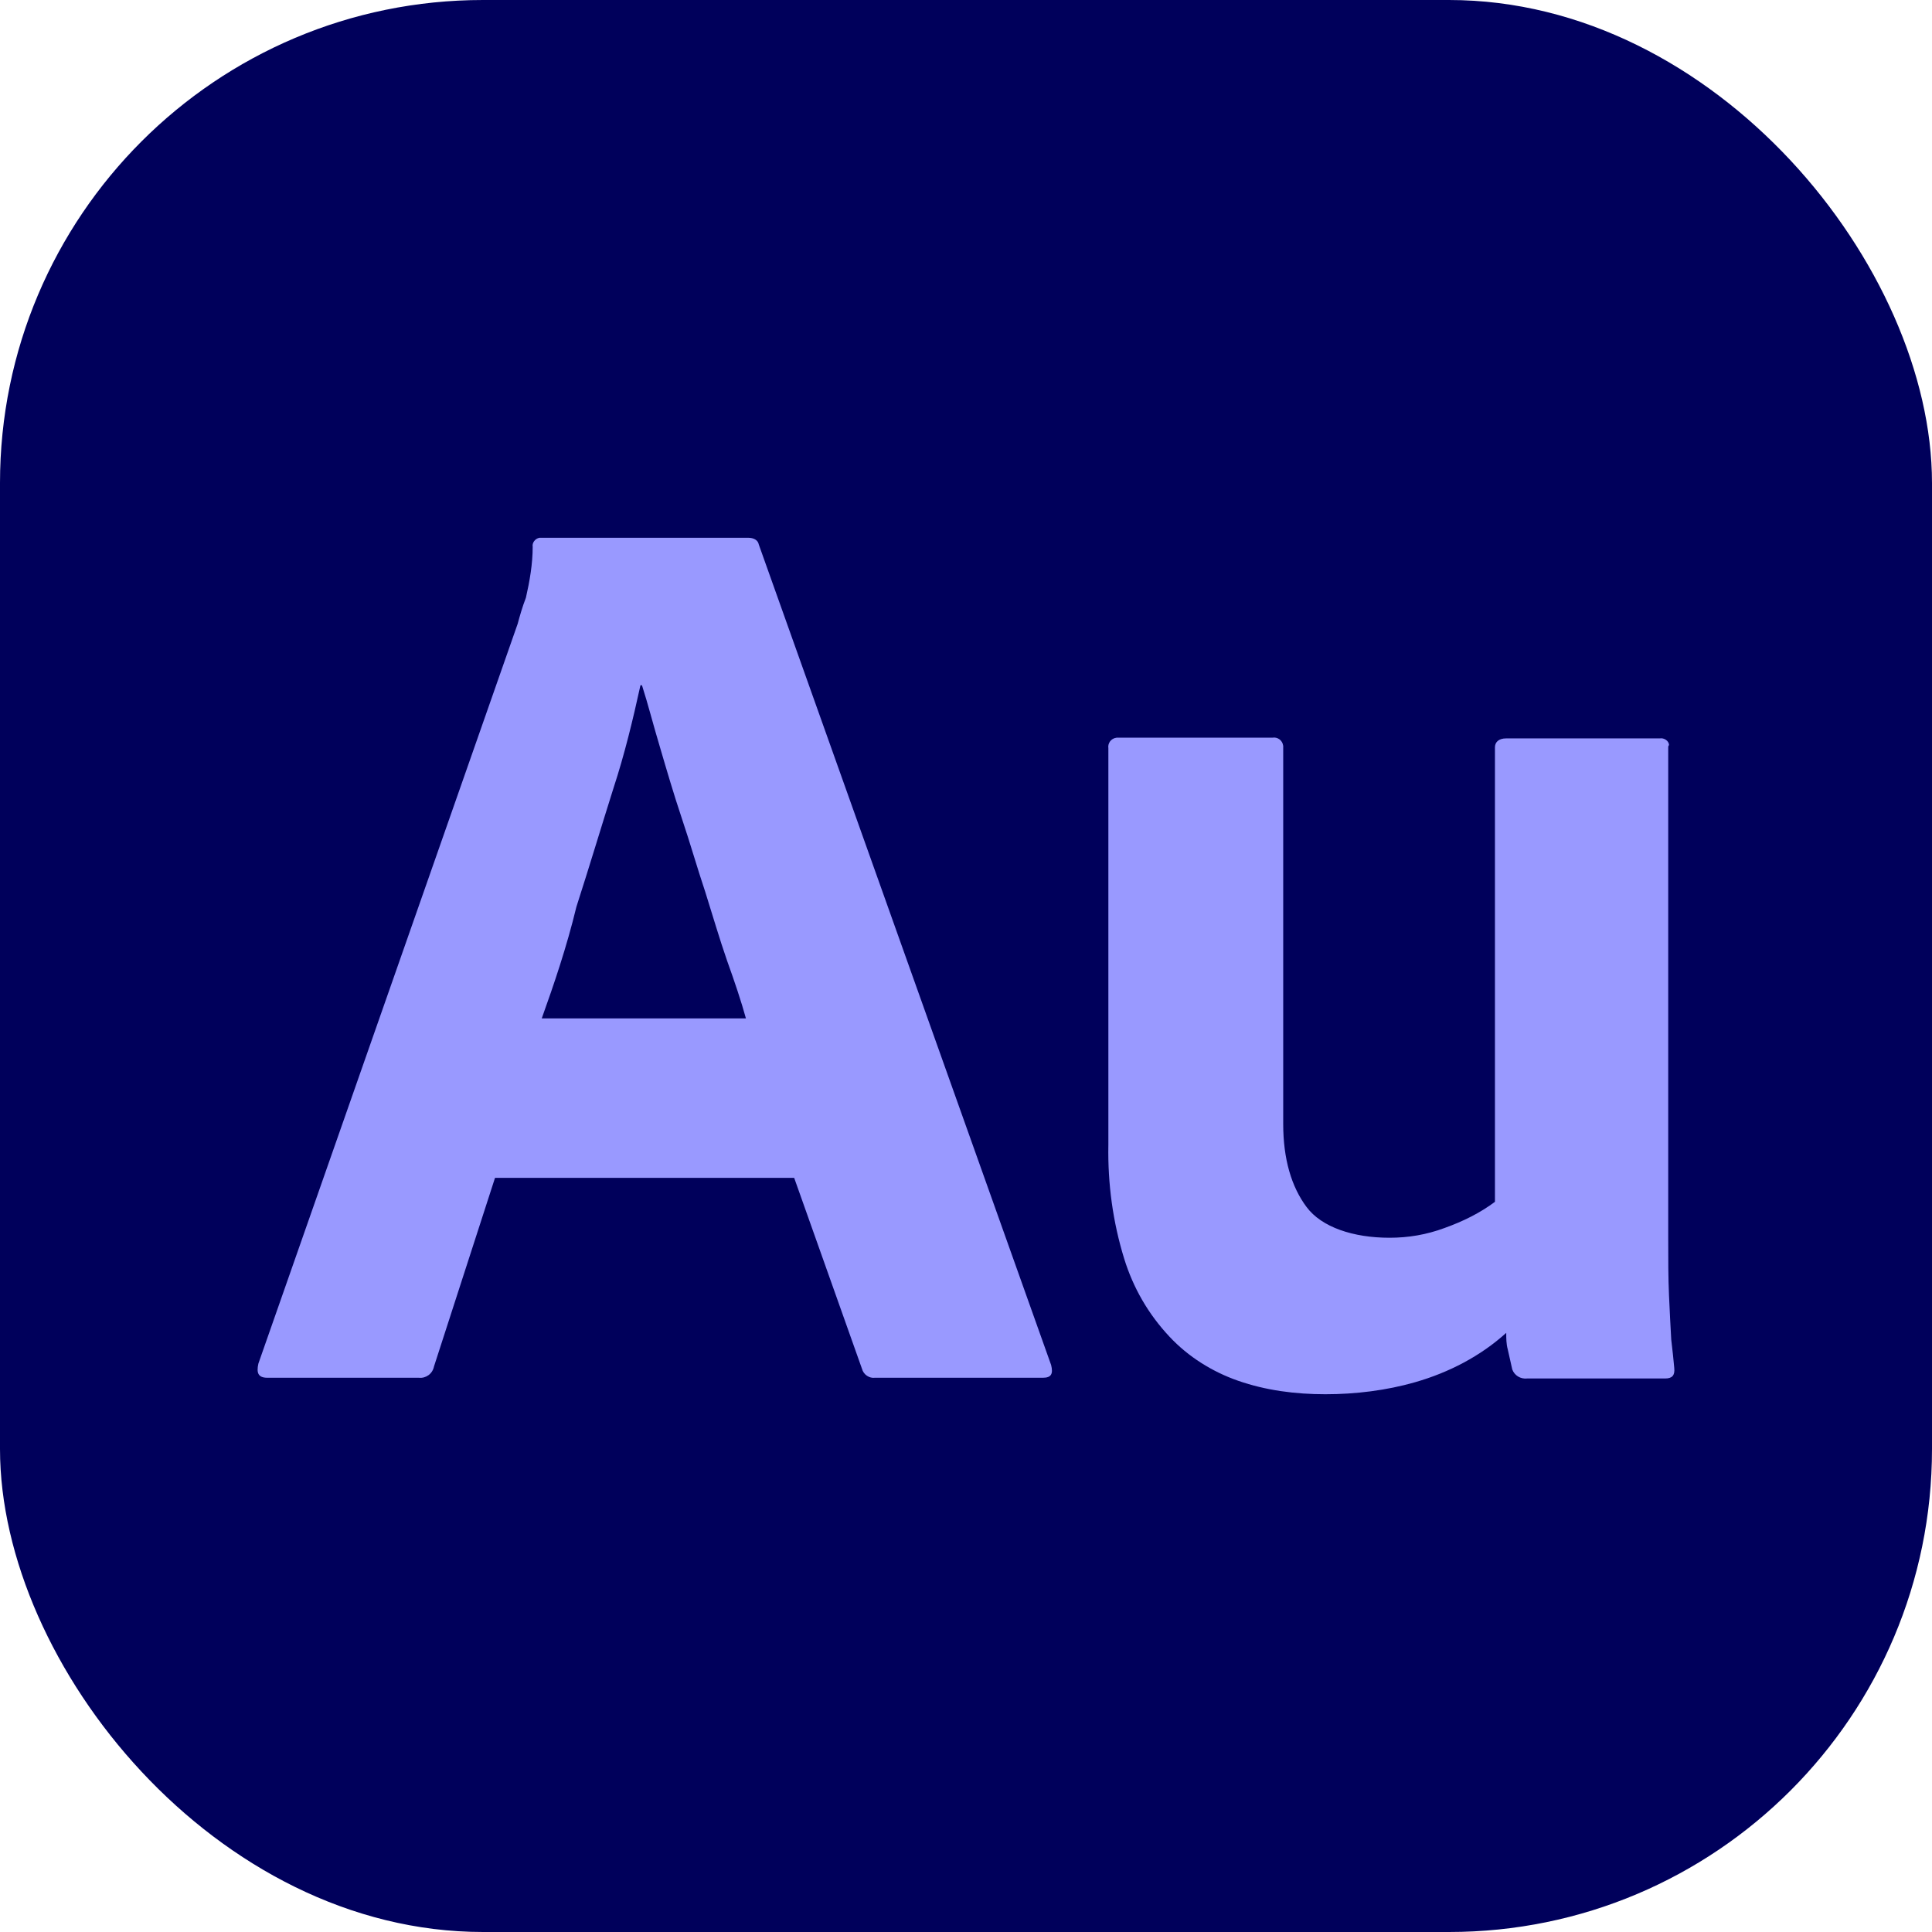
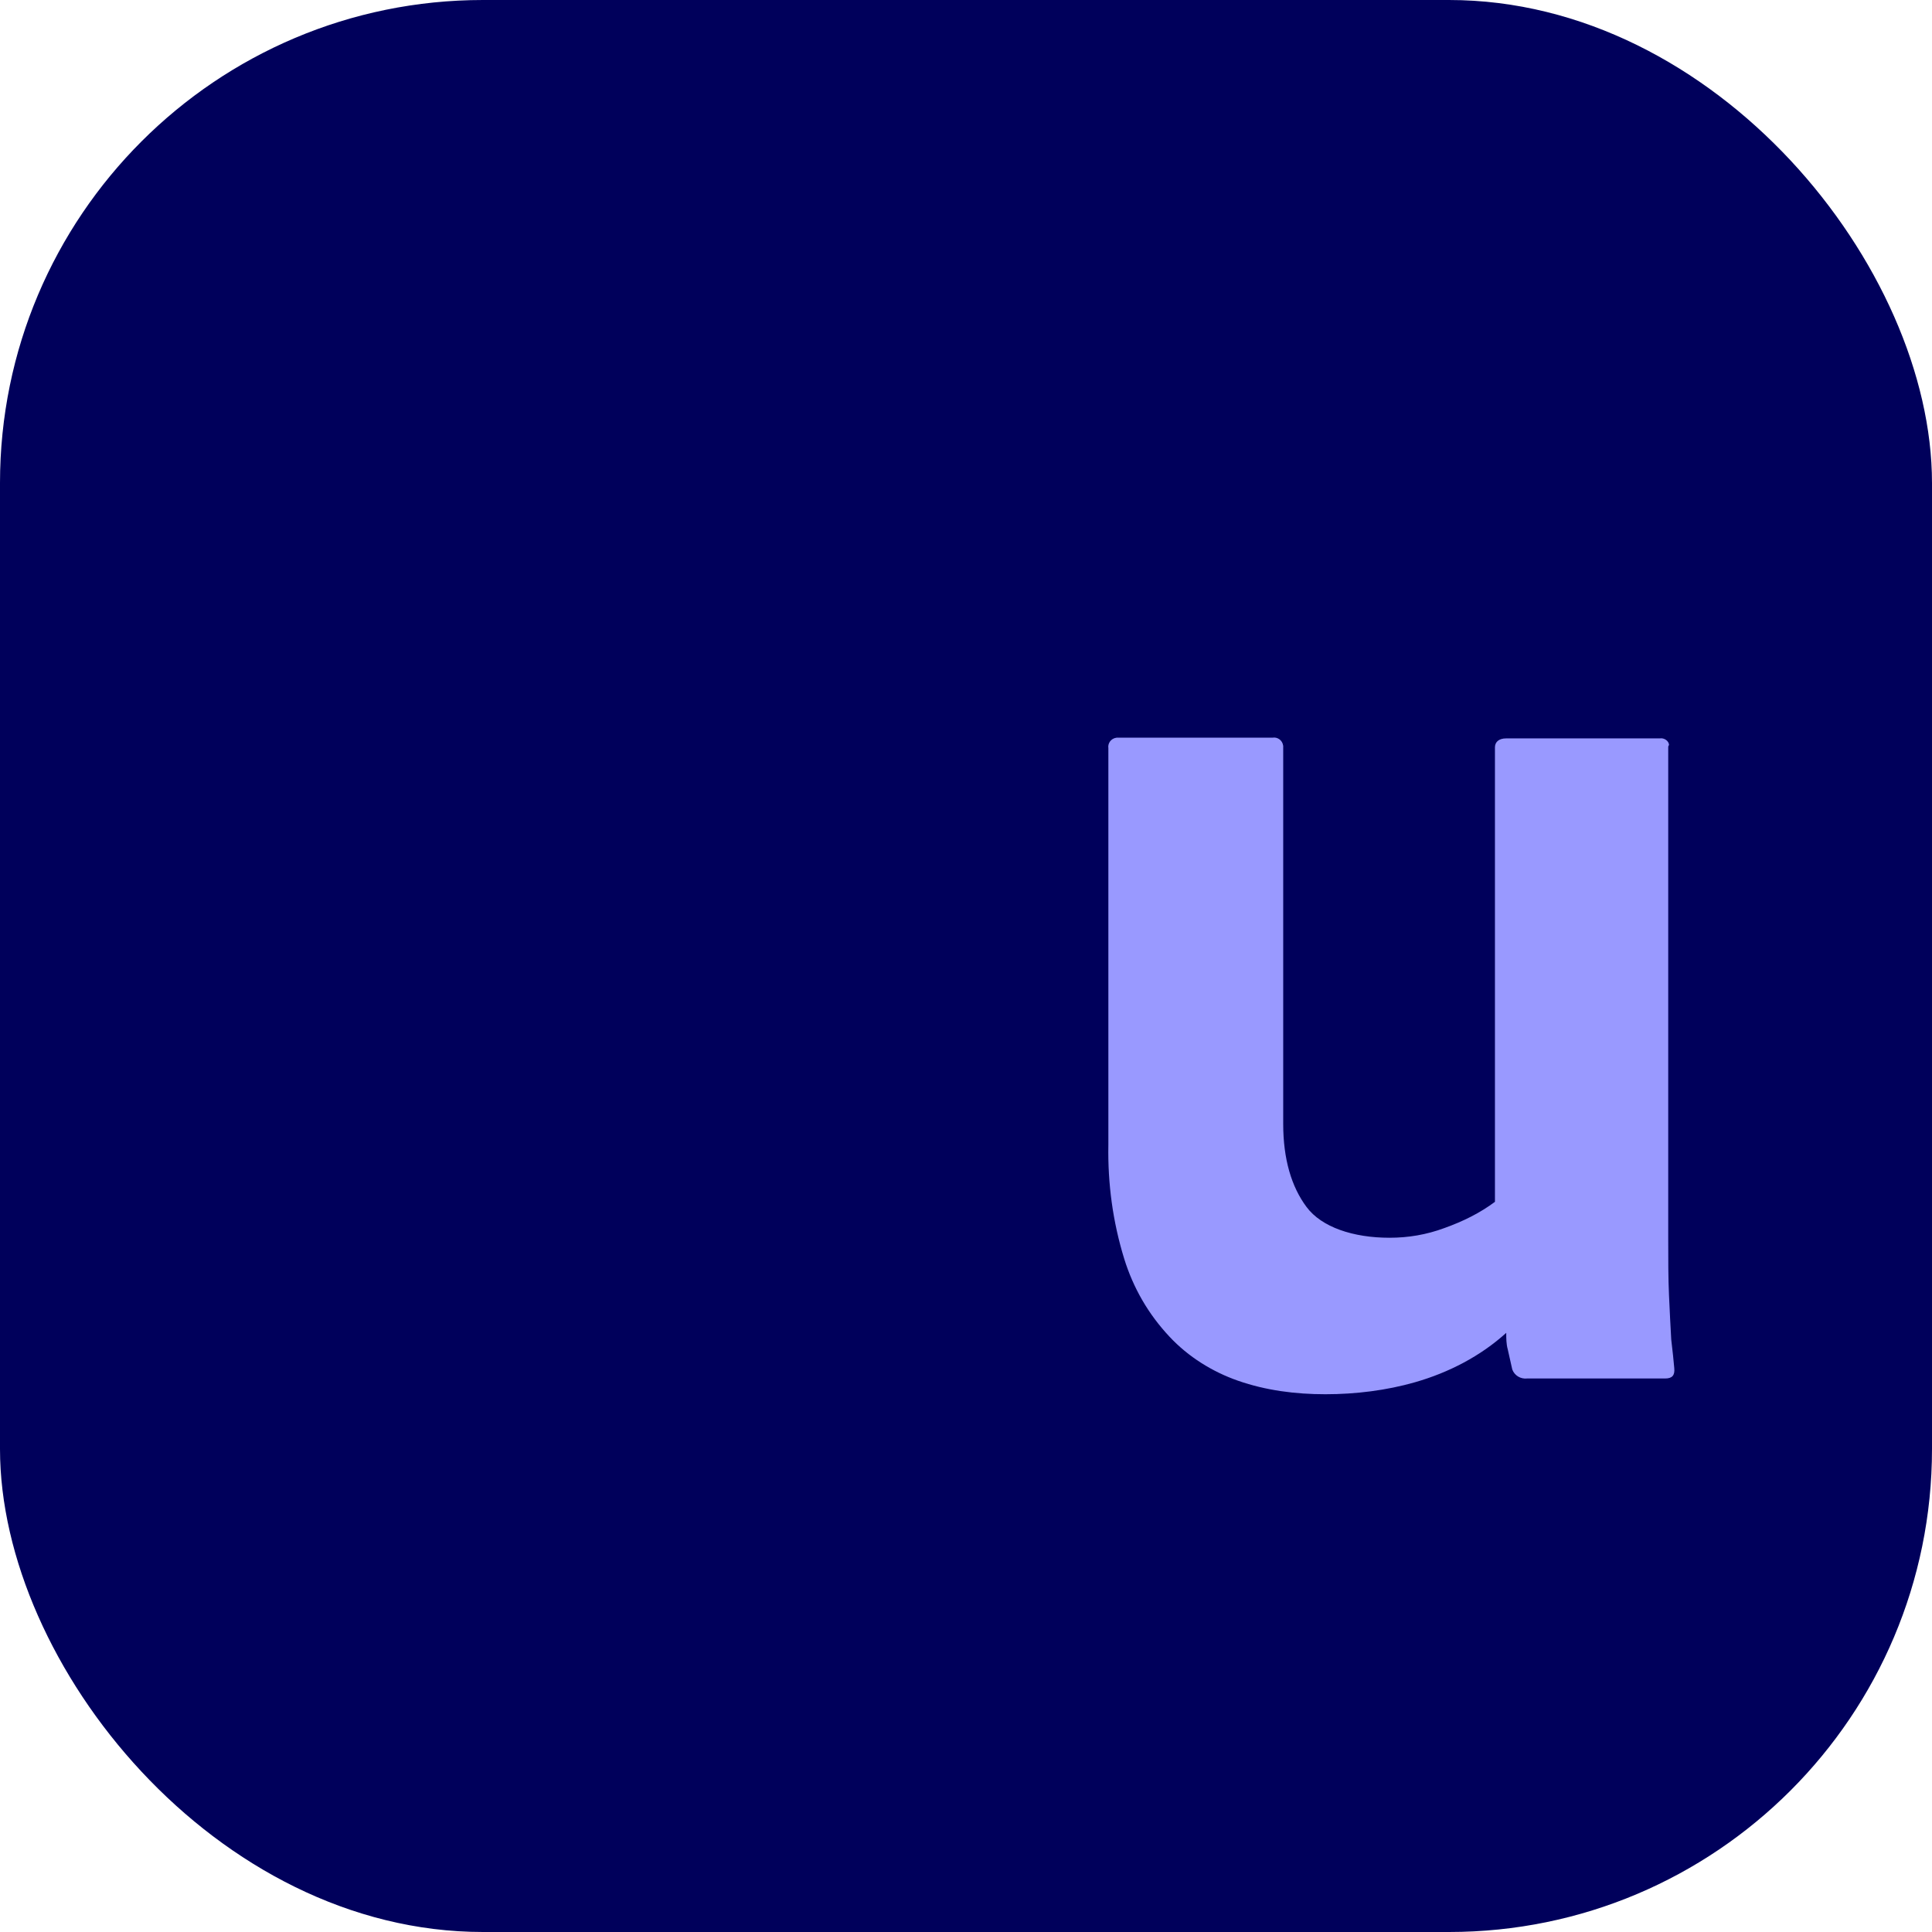
<svg xmlns="http://www.w3.org/2000/svg" width="32" height="32" viewBox="0 0 32 32" fill="none">
  <rect width="32" height="32" rx="8" fill="#00005B" />
-   <path d="M13.154 19.509H8.199L7.188 22.634C7.163 22.758 7.051 22.832 6.939 22.82H4.43C4.28 22.82 4.243 22.746 4.28 22.584L8.574 10.333C8.611 10.197 8.649 10.06 8.711 9.899C8.773 9.626 8.823 9.341 8.823 9.056C8.811 8.994 8.861 8.92 8.936 8.907C8.948 8.907 8.961 8.907 8.973 8.907H12.393C12.48 8.907 12.555 8.944 12.568 9.019L17.41 22.609C17.447 22.758 17.41 22.82 17.273 22.82H14.489C14.402 22.832 14.302 22.77 14.277 22.671L13.154 19.509ZM8.973 16.868H12.355C12.28 16.595 12.168 16.26 12.043 15.913C11.918 15.554 11.806 15.169 11.681 14.772C11.544 14.363 11.432 13.966 11.294 13.557C11.157 13.148 11.045 12.764 10.932 12.379C10.82 12.007 10.733 11.66 10.633 11.35H10.608C10.483 11.92 10.346 12.491 10.159 13.061C9.959 13.694 9.759 14.363 9.547 15.02C9.385 15.69 9.173 16.31 8.973 16.868Z" fill="#9999FF" />
  <path d="M27.631 12.379V20.501C27.631 20.86 27.631 21.171 27.644 21.456C27.656 21.729 27.669 21.977 27.681 22.187C27.706 22.398 27.719 22.522 27.731 22.659C27.744 22.782 27.694 22.832 27.581 22.832H25.297C25.185 22.845 25.085 22.782 25.048 22.683C25.023 22.572 24.998 22.46 24.973 22.349C24.948 22.262 24.948 22.163 24.948 22.076C24.524 22.46 24 22.733 23.438 22.894C22.964 23.03 22.452 23.093 21.953 23.093C21.454 23.093 20.967 23.03 20.505 22.869C20.081 22.721 19.681 22.473 19.369 22.138C19.02 21.766 18.77 21.332 18.62 20.848C18.433 20.241 18.346 19.608 18.358 18.963V12.391C18.346 12.317 18.396 12.23 18.496 12.218C18.508 12.218 18.521 12.218 18.533 12.218H21.079C21.154 12.205 21.241 12.255 21.254 12.354C21.254 12.367 21.254 12.379 21.254 12.391V18.616C21.254 19.199 21.391 19.658 21.641 19.992C21.89 20.327 22.415 20.501 23.014 20.501C23.326 20.501 23.625 20.451 23.925 20.34C24.237 20.228 24.511 20.092 24.761 19.906V12.379C24.761 12.292 24.823 12.23 24.948 12.23H27.494C27.556 12.218 27.644 12.267 27.644 12.342C27.631 12.354 27.631 12.367 27.631 12.379Z" fill="#9999FF" />
</svg>